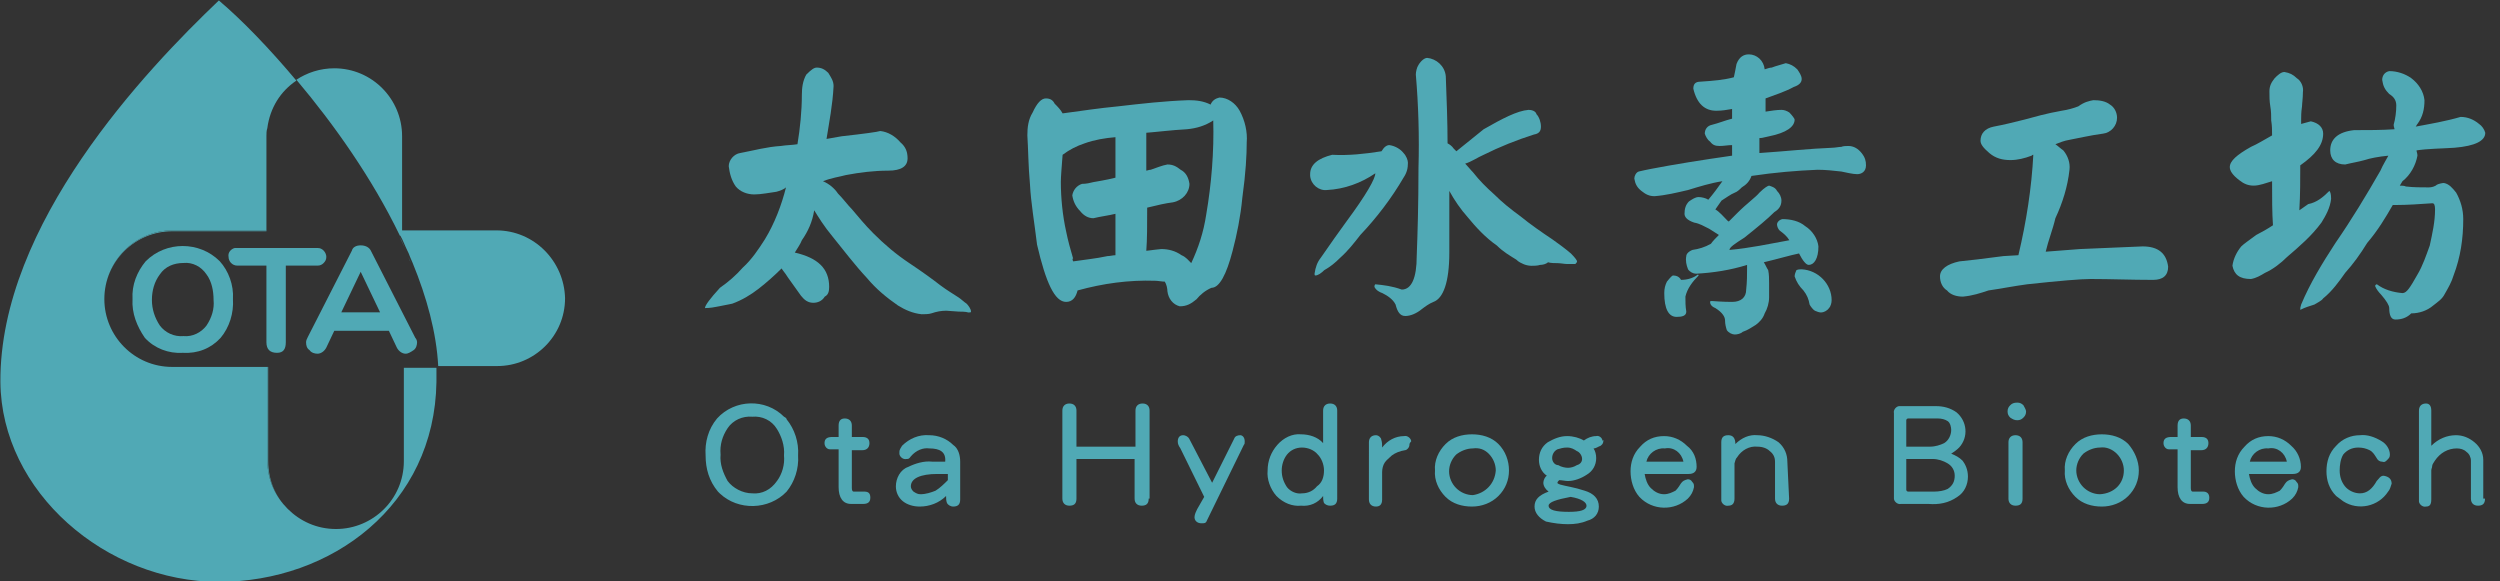
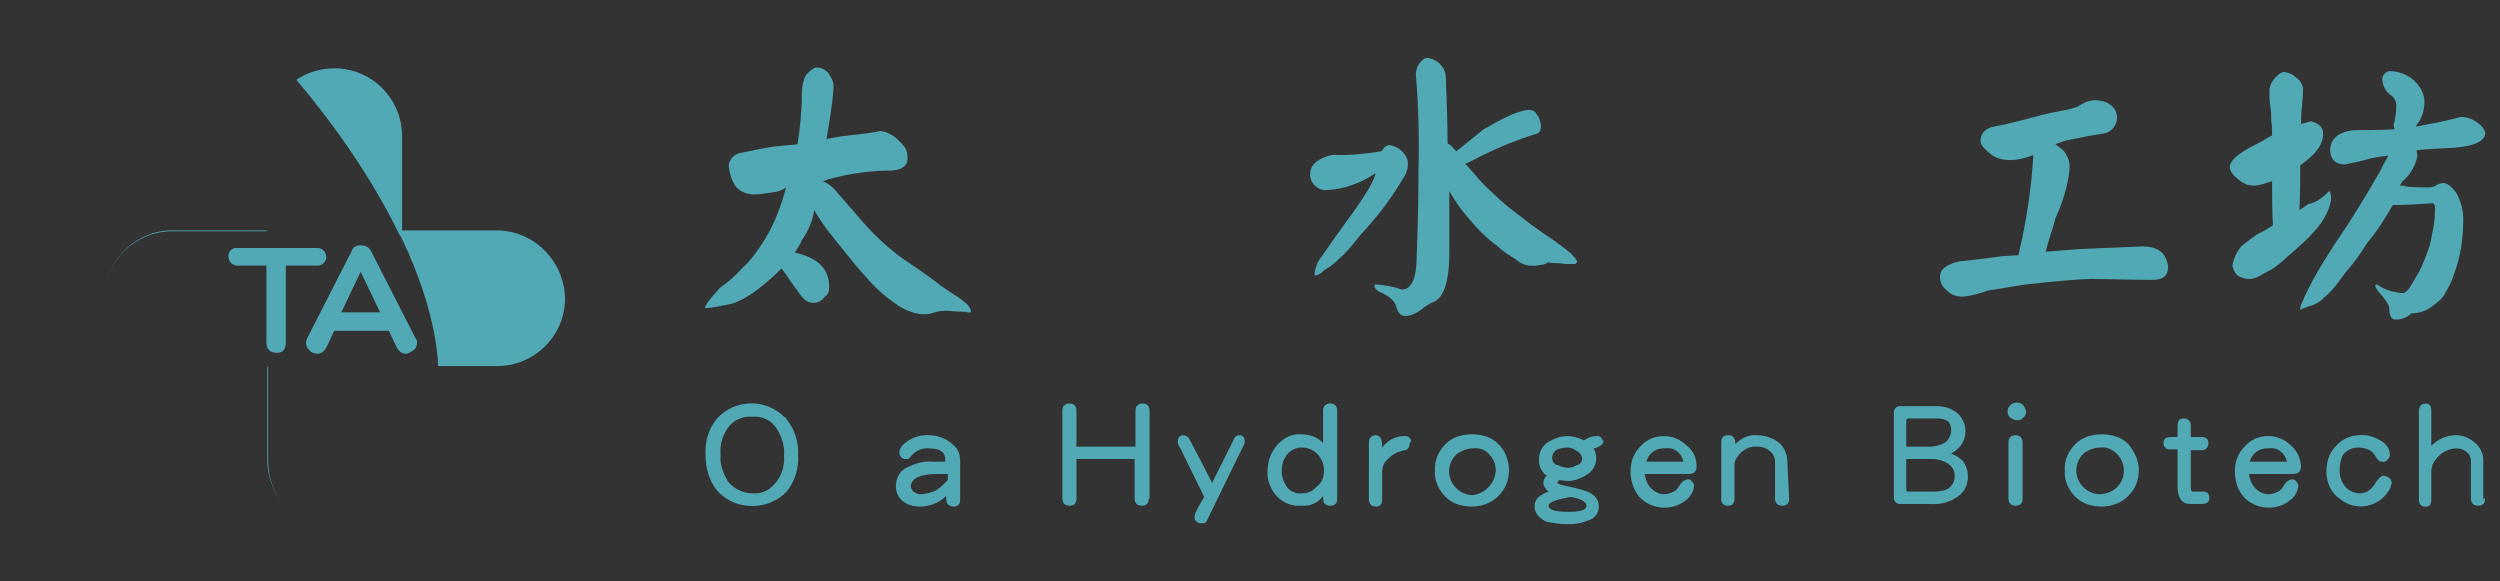
<svg xmlns="http://www.w3.org/2000/svg" version="1.1" id="圖層_1" x="0px" y="0px" viewBox="0 0 283.8 66" style="enable-background:new 0 0 283.8 66;" xml:space="preserve">
  <rect x="0" y="0" width="283.8" height="66" fill="#333333" stroke="none" />
  <style type="text/css">
	.st0{fill:#50A9B5;}
	.st1{fill:#FFFFFF;}
</style>
  <g id="组_7_1_" transform="translate(-198.155 -122.347)">
    <g id="组_1_2_" transform="translate(278.355 164.152)">
      <path id="路径_1_2_" class="st0" d="M10.4,9.9c0.1,1.5-0.4,3-1.3,4.1c-2,2.1-5.5,2.2-7.6,0.2c-0.1-0.1-0.1-0.1-0.2-0.2    c-1-1.2-1.4-2.6-1.4-4.1c-0.1-1.5,0.3-3,1.3-4.2c2-2.2,5.5-2.3,7.6-0.2C9,5.6,9.1,5.7,9.1,5.8C10,6.9,10.5,8.4,10.4,9.9z M8.8,9.9    c0.1-1.1-0.3-2.2-0.8-3C7.4,5.9,6.3,5.4,5.2,5.5C4.1,5.4,3,5.9,2.4,6.8c-0.6,0.9-0.9,1.9-0.8,3c-0.1,1.1,0.3,2.1,0.8,3    c0.6,0.8,1.7,1.4,2.8,1.4c1.1,0.1,2.1-0.4,2.8-1.4C8.6,12,8.9,10.9,8.8,9.9L8.8,9.9z" />
-       <path id="路径_2_2_" class="st0" d="M18.6,14.7c0,0.5-0.3,0.7-0.8,0.7h-0.7c-0.3,0-0.5,0-0.7,0c-0.9,0-1.4-0.7-1.4-1.9V9.2    c-0.6,0-1,0-1,0c-0.3,0-0.6-0.3-0.6-0.7c0-0.5,0.3-0.7,0.9-0.7h0.7V6.5c0-0.6,0.3-0.8,0.7-0.8c0.5,0,0.8,0.3,0.8,0.8v1.3h1.2    c0.6,0,0.8,0.3,0.8,0.7c0,0.5-0.3,0.8-0.8,0.8h-1.2v4.3c0,0.3,0.1,0.4,0.2,0.4h1.2C18.4,14,18.6,14.2,18.6,14.7z" />
      <path id="路径_3_2_" class="st0" d="M28.8,14.9c0,0.6-0.3,0.8-0.8,0.8c-0.3,0-0.6-0.2-0.7-0.4c-0.1-0.3-0.1-0.5-0.1-0.8    c-0.8,0.8-1.9,1.2-3,1.2c-0.7,0-1.4-0.2-1.9-0.6c-0.5-0.4-0.8-1-0.8-1.7c0-0.9,0.5-1.9,1.4-2.2c0.8-0.4,1.8-0.7,2.7-0.6h1.5    c0.1-1.1-0.6-1.5-1.8-1.5C24.6,9,23.8,9.3,23.2,10c-0.2,0.3-0.3,0.3-0.5,0.3c-0.4,0.1-0.8-0.3-0.8-0.6c0-0.1,0-0.2,0-0.2    c0-0.3,0.2-0.5,0.3-0.7c0.8-0.8,1.9-1.3,3.1-1.2C26.3,7.6,27.3,8,28,8.7c0.6,0.4,0.8,1.2,0.8,1.9V14.9z M27.4,12.7V12h-1.2    c-1.9,0-3,0.5-3,1.4c0,0.3,0.2,0.5,0.3,0.6c0.3,0.2,0.5,0.3,0.8,0.3c0.6,0,1.2-0.2,1.7-0.4C26.5,13.6,27,13.1,27.4,12.7L27.4,12.7    z" />
      <path id="路径_4_2_" class="st0" d="M50.2,14.8c0,0.6-0.3,0.8-0.8,0.8c-0.5,0-0.8-0.3-0.8-0.8v-4.5H42v4.5    c0,0.6-0.3,0.8-0.8,0.8c-0.5,0-0.8-0.3-0.8-0.8v-10c0-0.5,0.3-0.8,0.8-0.8S42,4.3,42,4.8v4.1h6.7V4.8C48.7,4.3,49,4,49.5,4    s0.8,0.3,0.8,0.8V14.8z" />
      <path id="路径_5_2_" class="st0" d="M61.1,8.3c0,0.2,0,0.3-0.1,0.4l-4.2,8.6c-0.1,0.3-0.3,0.3-0.6,0.3c-0.5,0-0.8-0.3-0.8-0.7    c0-0.3,0.2-0.7,0.3-0.9l0.8-1.4l-2.7-5.5c-0.2-0.3-0.3-0.5-0.3-0.8c0-0.4,0.2-0.7,0.6-0.7c0.3,0,0.6,0.2,0.7,0.4l2.6,5l2.5-5    c0.1-0.3,0.4-0.4,0.7-0.4C60.8,7.6,61.1,7.8,61.1,8.3z" />
      <path id="路径_6_2_" class="st0" d="M71.6,14.8c0,0.6-0.3,0.8-0.8,0.8c-0.3,0-0.5-0.1-0.7-0.3c-0.1-0.3-0.1-0.5-0.1-0.8    c-0.6,0.8-1.5,1.2-2.5,1.1c-1,0.1-2-0.3-2.8-1.1c-0.7-0.8-1.1-1.9-1-2.9c0-1.1,0.4-2.1,1.1-2.9s1.7-1.3,2.7-1.2    c0.9,0,1.9,0.3,2.5,1V4.8c0-0.5,0.3-0.8,0.8-0.8c0.5,0,0.8,0.3,0.8,0.8V14.8z M70.1,11.6c0-0.7-0.3-1.4-0.7-1.8    c-0.4-0.5-1.1-0.8-1.8-0.8s-1.3,0.3-1.7,0.8c-0.4,0.5-0.6,1.2-0.6,1.8c0,0.7,0.2,1.3,0.6,1.9c0.4,0.5,1.1,0.8,1.7,0.7    c0.7,0,1.3-0.3,1.7-0.8C69.9,13,70.1,12.3,70.1,11.6L70.1,11.6z" />
      <path id="路径_7_2_" class="st0" d="M79.8,8.7c0,0.3-0.3,0.6-0.5,0.6c-0.6,0.1-1.1,0.3-1.5,0.6c-0.3,0.3-0.6,0.5-0.8,0.8    s-0.3,0.7-0.3,1.1v3.1c0,0.6-0.3,0.8-0.7,0.8c-0.5,0-0.8-0.3-0.8-0.8V8.4c0-0.5,0.3-0.8,0.8-0.8c0.3,0,0.6,0.3,0.6,0.5    c0.1,0.3,0.1,0.6,0.1,0.9c0.6-0.8,1.5-1.3,2.5-1.3c0.4-0.1,0.8,0.3,0.8,0.6C79.8,8.5,79.8,8.6,79.8,8.7z" />
      <path id="路径_8_2_" class="st0" d="M91.1,11.6c0,1.1-0.4,2.1-1.2,2.9s-1.9,1.2-3,1.2s-2.2-0.3-3-1.1s-1.3-1.9-1.2-3    c-0.1-1.1,0.4-2.2,1.2-3c0.8-0.8,1.9-1.1,3-1.1c1.1,0,2.2,0.3,3,1.1C90.7,9.4,91.1,10.5,91.1,11.6z M89.6,11.6    c0-0.7-0.3-1.4-0.8-1.9S87.7,9,87,9.1c-0.7,0-1.4,0.3-1.9,0.7c-0.5,0.5-0.8,1.2-0.8,1.9c0,0.7,0.3,1.4,0.8,1.9s1.2,0.8,1.9,0.8    C88.4,14.2,89.5,13.1,89.6,11.6L89.6,11.6L89.6,11.6z" />
      <path id="路径_9_2_" class="st0" d="M101.8,8.3c0,0.3-0.2,0.4-0.3,0.5c-0.3,0.1-0.5,0.3-0.8,0.3c0.2,0.3,0.3,0.7,0.3,1.1    c0,0.8-0.4,1.5-1.1,1.9c-0.6,0.4-1.4,0.7-2.1,0.7c-0.3,0-0.7-0.1-1-0.1c-0.1,0.1-0.2,0.2-0.2,0.3c0,0.1,0.1,0.1,0.3,0.2    c0.7,0.2,1.6,0.3,2.8,0.7c1,0.3,1.6,0.9,1.6,1.8c0,0.8-0.5,1.4-1.3,1.6c-0.7,0.3-1.4,0.4-2.2,0.4c-0.8,0-1.6-0.1-2.5-0.3    C94.5,17,94,16.4,94,15.7c0-0.8,0.5-1.3,1.6-1.7c-0.3-0.2-0.6-0.6-0.6-1c0-0.3,0.2-0.7,0.4-0.8c-0.6-0.4-0.9-1.1-0.9-1.8    c0-0.8,0.3-1.5,1-2c0.7-0.4,1.4-0.7,2.2-0.7c0.7,0,1.4,0.2,1.9,0.5c0.4-0.3,0.9-0.5,1.4-0.5c0.3-0.1,0.7,0.2,0.7,0.5    C101.9,8.2,101.9,8.2,101.8,8.3z M99.9,15.6c0-0.4-0.6-0.8-1.8-1c-1.6,0.3-2.5,0.6-2.5,1c0,0.5,0.8,0.7,2.3,0.7    C99.2,16.3,99.9,16.1,99.9,15.6L99.9,15.6z M99.4,10.3c0-0.4-0.3-0.8-0.6-0.9C98.5,9.2,98.2,9,97.7,9S97,9.1,96.6,9.2    C96.2,9.4,96,9.8,96,10.2c0,0.4,0.3,0.8,0.7,0.8c0.3,0.2,0.8,0.3,1.1,0.3s0.7-0.1,1-0.3C99.2,10.9,99.4,10.6,99.4,10.3L99.4,10.3z    " />
      <path id="路径_10_2_" class="st0" d="M112.4,11.2c0,0.5-0.3,0.8-0.9,0.8h-5c0.1,0.6,0.3,1.2,0.7,1.6c0.4,0.4,0.9,0.7,1.5,0.7    c0.5,0,0.9-0.2,1.3-0.4c0.1-0.1,0.3-0.3,0.6-0.8c0.2-0.3,0.4-0.4,0.8-0.5c0.2,0,0.4,0.1,0.5,0.3c0.2,0.2,0.2,0.3,0.2,0.6    c-0.1,0.5-0.3,0.9-0.7,1.3c-1.5,1.4-4,1.4-5.5-0.2c-0.7-0.8-1-1.9-1-2.9s0.3-2,1.1-2.8c0.7-0.8,1.6-1.2,2.7-1.2    c1,0,1.9,0.4,2.6,1.1C112.1,9.4,112.4,10.3,112.4,11.2z M110.9,10.6c-0.2-1-1.1-1.7-2.1-1.5c-1-0.1-1.9,0.6-2.1,1.5H110.9z" />
      <path id="路径_11_2_" class="st0" d="M122.9,14.8c0,0.6-0.3,0.8-0.8,0.8s-0.8-0.3-0.8-0.8v-4.2c0-0.5-0.2-0.9-0.6-1.2    c-0.3-0.3-0.8-0.5-1.4-0.5c-0.9-0.1-1.8,0.4-2.3,1.2c-0.2,0.2-0.2,0.4-0.3,0.7v4c0,0.6-0.3,0.8-0.7,0.8c-0.4,0.1-0.8-0.3-0.8-0.6    c0-0.1,0-0.2,0-0.2V8.4c0-0.6,0.3-0.8,0.8-0.8c0.5,0,0.8,0.3,0.8,1c0.7-0.7,1.6-1.1,2.5-1c0.8,0,1.7,0.3,2.4,0.8    c0.7,0.6,1,1.4,1,2.2L122.9,14.8z" />
      <path id="路径_12_2_" class="st0" d="M143.2,12.3c0,0.9-0.4,1.8-1.2,2.3c-1,0.7-2.1,0.9-3.3,0.8h-3.1c-0.4,0.1-0.8-0.3-0.8-0.6    c0-0.1,0-0.2,0-0.3V5.1c-0.1-0.4,0.3-0.8,0.6-0.8c0.1,0,0.2,0,0.3,0h3.9c0.8,0,1.6,0.2,2.3,0.7c1.2,1,1.4,2.8,0.3,4    c-0.3,0.3-0.6,0.5-0.9,0.7c0.5,0.2,0.9,0.4,1.3,0.8C142.9,10.9,143.2,11.5,143.2,12.3z M141.3,7c0-0.3-0.1-0.8-0.4-1    c-0.3-0.2-0.7-0.3-1.1-0.3h-3.4c-0.1,0-0.2,0.1-0.2,0.2v3h2.7c0.6,0,1.2-0.2,1.6-0.4C141,8.2,141.3,7.6,141.3,7z M141.7,12.2    c0-0.6-0.3-1.1-0.8-1.4c-0.5-0.3-1.1-0.5-1.7-0.5h-3v3.5c0,0.1,0.1,0.2,0.2,0.2h3c0.5,0,1.1-0.1,1.5-0.3    C141.5,13.3,141.7,12.8,141.7,12.2L141.7,12.2z" />
      <path id="路径_13_2_" class="st0" d="M149.8,4.9c0,0.3-0.1,0.5-0.3,0.7c-0.2,0.2-0.4,0.3-0.7,0.3c-0.3,0-0.5-0.1-0.8-0.3    c-0.2-0.2-0.3-0.4-0.3-0.7c0-0.3,0.1-0.5,0.3-0.7c0.2-0.2,0.4-0.3,0.8-0.3c0.3,0,0.5,0.1,0.7,0.3C149.6,4.4,149.8,4.7,149.8,4.9z     M149.4,14.8c0,0.6-0.3,0.8-0.8,0.8s-0.8-0.3-0.8-0.8V8.4c0-0.5,0.3-0.8,0.8-0.8c0.5,0,0.8,0.3,0.8,0.8V14.8z" />
      <path id="路径_14_2_" class="st0" d="M162.6,11.6c0,1.1-0.4,2.1-1.2,2.9s-1.9,1.2-3,1.2c-1.1,0-2.2-0.3-3-1.1    c-0.8-0.8-1.3-1.9-1.2-3c-0.1-1.1,0.4-2.2,1.2-3c0.8-0.8,1.9-1.1,3-1.1c1.1,0,2.2,0.3,3,1.1C162.1,9.4,162.6,10.5,162.6,11.6z     M160.9,11.6c0-0.7-0.3-1.4-0.8-1.9c-0.5-0.5-1.2-0.8-1.9-0.7c-0.7,0-1.4,0.3-1.9,0.7c-0.5,0.5-0.8,1.2-0.8,1.9    c0,0.7,0.3,1.4,0.8,1.9c0.5,0.5,1.2,0.8,1.9,0.8C159.8,14.2,160.9,13.1,160.9,11.6L160.9,11.6L160.9,11.6z" />
      <path id="路径_15_2_" class="st0" d="M170.6,14.7c0,0.5-0.3,0.7-0.8,0.7h-0.7c-0.3,0-0.5,0-0.7,0c-0.9,0-1.4-0.7-1.4-1.9V9.2    c-0.6,0-1,0-1,0c-0.3,0-0.6-0.3-0.6-0.7c0-0.5,0.3-0.7,0.9-0.7h0.7V6.5c0-0.6,0.3-0.8,0.7-0.8c0.5,0,0.8,0.3,0.8,0.8v1.3h1.2    c0.6,0,0.8,0.3,0.8,0.7c0,0.5-0.3,0.8-0.8,0.8h-1.2v4.3c0,0.3,0.1,0.4,0.2,0.4h1.2C170.3,14,170.6,14.2,170.6,14.7z" />
      <path id="路径_16_2_" class="st0" d="M181,11.2c0,0.5-0.3,0.8-0.9,0.8h-5c0.1,0.6,0.3,1.2,0.7,1.6c0.4,0.4,0.9,0.7,1.5,0.7    c0.5,0,0.9-0.2,1.3-0.4c0.1-0.1,0.3-0.3,0.6-0.8c0.2-0.3,0.4-0.4,0.8-0.5c0.2,0,0.4,0.1,0.5,0.3c0.2,0.2,0.2,0.3,0.2,0.6    c-0.1,0.5-0.3,0.9-0.7,1.3c-1.5,1.4-4,1.4-5.5-0.2c-0.7-0.8-1-1.9-1-2.9s0.3-2,1.1-2.8c0.7-0.8,1.6-1.2,2.7-1.2    c1,0,1.9,0.4,2.6,1.1C180.6,9.4,181,10.3,181,11.2z M179.4,10.6c-0.2-1-1.1-1.7-2.1-1.5c-1-0.1-1.9,0.6-2.1,1.5H179.4z" />
      <path id="路径_17_2_" class="st0" d="M191.3,13.1c-0.1,0.3-0.2,0.7-0.4,0.9c-1.1,1.7-3.4,2.2-5.1,1.1c-0.3-0.2-0.5-0.4-0.8-0.6    c-0.8-0.8-1.1-1.8-1.1-2.8c0-1.1,0.3-2.1,1.1-2.9c0.7-0.8,1.7-1.2,2.7-1.2c0.8-0.1,1.7,0.2,2.5,0.7c0.5,0.3,0.9,0.9,0.9,1.5    c0,0.3-0.1,0.4-0.3,0.6c-0.2,0.2-0.3,0.3-0.6,0.2c-0.3,0-0.5-0.2-0.6-0.4c-0.2-0.3-0.4-0.7-0.8-0.9c-0.4-0.2-0.8-0.3-1.3-0.3    c-0.7,0-1.3,0.3-1.7,0.8c-0.3,0.5-0.4,1.2-0.4,1.8c0,0.7,0.2,1.3,0.6,1.8s1.1,0.8,1.7,0.8c0.8,0,1.4-0.5,1.9-1.4    c0.3-0.3,0.4-0.6,0.8-0.6C191,12.3,191.3,12.6,191.3,13.1z" />
      <path id="路径_18_2_" class="st0" d="M201.9,14.8c0,0.6-0.3,0.8-0.8,0.8s-0.8-0.3-0.8-0.8v-4.3c0-0.4-0.2-0.8-0.5-1    c-0.3-0.3-0.7-0.4-1.1-0.4c-1,0-1.9,0.5-2.5,1.4c-0.1,0.2-0.3,0.4-0.3,0.6c0,0.2-0.1,0.3-0.1,0.5v3.3c0,0.6-0.2,0.8-0.6,0.8    c-0.4,0.1-0.8-0.3-0.8-0.6c0-0.1,0-0.2,0-0.3V4.8c0-0.5,0.3-0.8,0.8-0.8c0.4,0,0.6,0.3,0.6,0.8v4c0.8-0.8,1.8-1.2,2.8-1.2    c0.8,0,1.5,0.3,2.1,0.8c0.6,0.5,1,1.2,1,2V14.8z" />
    </g>
    <g id="组_2_1_" transform="translate(278.282 130.019)">
      <path id="路径_23_2_" class="st0" d="M12.3,16.2c-0.2,1.3-0.7,2.4-1.4,3.4c-0.2,0.5-0.5,0.9-0.8,1.4c2.6,0.6,3.9,1.8,3.9,3.9    c0,0.5-0.1,0.9-0.5,1.1c-0.3,0.5-0.8,0.7-1.3,0.7c-0.6,0-1-0.3-1.4-0.8c-0.5-0.7-1-1.4-1.5-2.1c-0.3-0.5-0.6-0.8-0.7-1    c-0.8,0.8-1.7,1.6-2.6,2.3s-1.9,1.3-3,1.7c-0.5,0.1-1,0.2-1.5,0.3c-0.5,0.1-1,0.2-1.6,0.2c0-0.3,0.6-1.1,1.7-2.3    c1-0.7,1.8-1.4,2.6-2.3c1-0.9,1.8-2.1,2.5-3.2c1.1-1.8,1.9-3.9,2.4-5.9C8.9,13.8,8.4,14,8,14.1c-0.8,0.1-1.7,0.3-2.5,0.3    c-0.8,0-1.6-0.3-2.1-0.9c-0.5-0.7-0.7-1.5-0.8-2.3c0-0.7,0.6-1.4,1.3-1.5C5.5,9.4,6.9,9,8.5,8.9c0.6-0.1,1.3-0.1,1.9-0.2    c0.3-1.8,0.5-3.8,0.5-5.6c0-0.8,0.1-1.6,0.5-2.3C12,0.2,12.3,0,12.6,0c0.5,0,0.9,0.2,1.3,0.6c0.3,0.5,0.6,0.9,0.6,1.5    c-0.1,2.1-0.5,4.1-0.8,6c0.6-0.1,1.1-0.2,1.7-0.3c2.7-0.3,4.1-0.5,4.4-0.6c0.9,0.1,1.7,0.6,2.3,1.3c0.6,0.5,0.8,1.1,0.8,1.8    c0,0.9-0.7,1.4-2.2,1.4c-1.6,0-3.2,0.2-4.8,0.5c-0.7,0.2-1.6,0.3-2.6,0.7c0.7,0.3,1.3,0.8,1.7,1.4c0.6,0.6,1.1,1.3,1.6,1.8    c0.6,0.7,1.4,1.7,2.4,2.7c1.3,1.3,2.6,2.4,4.1,3.4c1.5,1,2.6,1.8,3.5,2.5c0.8,0.6,1.5,1,2.1,1.4c0.3,0.2,0.6,0.5,0.9,0.7    c0.2,0.2,0.5,0.6,0.5,0.9c0,0.1-0.1,0.1-0.3,0.1c-0.3-0.1-0.8-0.1-1.1-0.1l-1.4-0.1c-0.6,0-1.1,0.1-1.7,0.3    c-0.3,0.1-0.8,0.1-1.1,0.1c-1-0.1-1.9-0.5-2.7-1c-1.3-0.9-2.5-1.9-3.5-3.1c-1.4-1.5-2.6-3.1-3.9-4.7C13.4,18,12.8,17,12.3,16.2z" />
-       <path id="路径_24_1_" class="st0" d="M38.6,3.5c0.5,0,0.8,0.2,1,0.6c0.3,0.3,0.7,0.7,0.9,1.1c2.2-0.3,4.2-0.6,6.3-0.8    c2.6-0.3,5.2-0.6,8-0.7c0.9,0,1.7,0.1,2.5,0.5c0.2-0.5,0.6-0.7,1-0.8c0.9,0,1.8,0.6,2.3,1.5c0.6,1.1,0.9,2.4,0.8,3.6    c0,1.4-0.1,3.4-0.5,6.3c-0.2,2.1-0.6,4.1-1.1,6c-0.7,2.7-1.5,4.2-2.4,4.2c-0.7,0.3-1.3,0.8-1.7,1.3c-0.6,0.5-1.1,0.8-1.9,0.8    c-0.8-0.2-1.3-0.9-1.4-1.7c0-0.3-0.1-0.8-0.3-1.1c-0.3,0-0.8-0.1-1.1-0.1c-3-0.1-5.9,0.3-8.8,1.1c-0.2,0.8-0.6,1.3-1.3,1.3    c-1.3,0-2.3-2.2-3.3-6.5c-0.3-2.5-0.7-4.8-0.8-6.8c-0.2-2.2-0.2-4.1-0.3-5.6c0-0.9,0.1-1.8,0.6-2.6C37.6,4,38.1,3.5,38.6,3.5z     M41.7,22c1.3-0.2,2.5-0.3,3.9-0.6c0.3,0,0.6-0.1,0.9-0.1c0-1.6,0-3.2,0-4.7c-0.8,0.2-1.7,0.3-2.5,0.5c-0.6,0-1.1-0.3-1.5-0.8    c-0.5-0.5-0.8-1.1-0.9-1.8c0.1-0.6,0.5-1.1,1.1-1.3c0.5,0,0.9-0.1,1.3-0.2c0.5-0.1,1.3-0.2,2.5-0.5V7.9C45.3,8,44.1,8.2,43,8.6    c-0.9,0.3-1.7,0.7-2.5,1.3c-0.1,1.4-0.2,2.4-0.2,3.1c0,1.8,0.2,3.8,0.6,5.6c0.2,1,0.5,2.1,0.8,3.1C41.6,21.6,41.6,21.8,41.7,22    L41.7,22z M50,7.4v4.3c0.1,0,0.3-0.1,0.5-0.1c0.6-0.2,1.3-0.5,1.9-0.6c0.6,0,1,0.2,1.5,0.6c0.6,0.3,0.9,0.9,1,1.6    c0,1-0.8,1.9-1.9,2.1c-0.8,0.1-1.7,0.3-2.9,0.6c0,2.1,0,3.6-0.1,4.9c0.9-0.1,1.5-0.2,1.7-0.2c0.8,0,1.6,0.2,2.3,0.7    c0.5,0.2,0.8,0.6,1.1,0.9c0.8-1.7,1.4-3.5,1.7-5.5c0.6-3.5,0.9-7.2,0.8-10.7c-0.9,0.6-1.9,0.9-3,1C52.8,7.1,51.3,7.3,50,7.4z" />
      <path id="路径_25_1_" class="st0" d="M76.7,9.5c0.3-0.5,0.6-0.7,0.9-0.7c0.7,0.1,1.3,0.5,1.6,0.9c0.3,0.3,0.5,0.8,0.5,1.1    c0,0.6-0.1,1.1-0.5,1.7c-1.4,2.4-3.1,4.6-4.9,6.5c-0.7,0.9-1.4,1.8-2.3,2.6c-0.6,0.6-1.1,1-1.8,1.4c-0.3,0.3-0.7,0.6-1,0.6    c-0.1,0-0.1-0.1-0.1-0.2c0.1-0.7,0.3-1.3,0.7-1.8c1.1-1.6,2.1-3,2.9-4.1c2.3-3.1,3.3-4.9,3.3-5.5c-1.6,1.1-3.5,1.8-5.5,1.9    c-0.9,0.1-1.8-0.6-1.9-1.6c0-0.1,0-0.1,0-0.2c0-1.1,0.9-1.8,2.5-2.2C73,10,74.8,9.8,76.7,9.5z M93.4,4.8c0.3,0,0.8,0.1,0.9,0.5    c0.3,0.3,0.5,0.9,0.5,1.4s-0.2,0.8-0.8,0.9c-1.9,0.6-3.9,1.4-5.7,2.3c-0.7,0.3-1.4,0.8-2.1,1c0.3,0.3,0.6,0.7,0.9,1    c0.7,0.9,1.5,1.7,2.4,2.5c0.9,0.9,1.9,1.7,3,2.5c1.1,0.9,2.4,1.8,3.6,2.6c0.7,0.5,1.4,1,2.1,1.6c0.5,0.5,0.7,0.8,0.7,0.9    c0,0.1-0.1,0.2-0.2,0.3l0,0c-0.3,0-0.6,0-0.9,0c-0.3,0-0.8-0.1-1.1-0.1c-0.3,0-0.8,0-1.1-0.1c-0.2,0.2-0.6,0.3-0.9,0.3    c-0.3,0.1-0.7,0.1-1,0.1c-0.3,0-0.7-0.1-0.9-0.2c-0.2-0.1-0.5-0.2-0.8-0.5c-0.8-0.5-1.5-0.9-2.2-1.6c-1.3-0.9-2.4-2.1-3.3-3.2    c-0.8-0.9-1.5-1.9-2.1-3c0,0,0,0,0-0.1v7.1c0,3.4-0.7,5.2-1.8,5.6c-0.5,0.2-0.9,0.5-1.3,0.8c-0.6,0.5-1.3,0.8-1.9,0.8    c-0.6,0-0.9-0.5-1.1-1.3c-0.3-0.6-0.9-1-1.5-1.3c-0.3-0.1-0.7-0.3-0.9-0.7c0-0.1,0-0.2,0.1-0.3c1,0.1,1.9,0.2,3,0.6    c1.1,0,1.7-1.3,1.7-3.8c0.1-2.6,0.2-5.9,0.2-10c0.1-3.5,0-7.1-0.3-10.6c0-0.3,0.1-0.8,0.3-1.1c0.3-0.5,0.7-0.8,1-0.8    C82.9-1,83.9-0.2,84,1c0.1,2.7,0.2,5.2,0.2,7.6c0.2,0.1,0.5,0.3,0.7,0.6c0.1,0.1,0.2,0.2,0.3,0.3l3.1-2.5    C90.4,5.8,92.1,4.9,93.4,4.8L93.4,4.8z" />
-       <path id="路径_26_1_" class="st0" d="M127.9,9.1c0.3,0,0.7-0.1,1-0.1c0.2-0.1,0.6-0.1,0.8-0.1c0.6,0,1.1,0.3,1.5,0.8    s0.5,0.9,0.5,1.4c0,0.7-0.5,1-1,1s-1.3-0.2-1.8-0.3c-0.9-0.1-1.8-0.2-2.7-0.2c-2.4,0.1-4.8,0.3-7.5,0.7c-0.2,0.6-0.6,1-1.1,1.3    c-0.2,0.2-0.5,0.5-0.8,0.6c-0.5,0.2-1,0.6-1.5,0.9c-0.2,0.3-0.5,0.7-0.7,1c0.5,0.3,0.9,0.8,1.4,1.3c0,0,0.1,0,0.1,0.1    c0.3-0.3,0.7-0.7,1-1c1.1-1.1,2.1-1.8,2.5-2.3c0.6-0.6,1-0.8,1.1-0.8c0.3,0.1,0.7,0.2,0.9,0.6c0.3,0.3,0.5,0.7,0.5,1.1    c0,0.6-0.3,1-0.8,1.3c-0.8,0.8-1.9,1.7-3.4,2.9c-1.1,0.7-1.7,1.1-1.7,1.4c2.3-0.2,4.6-0.7,6.8-1.1c-0.3-0.5-0.7-0.8-1.1-1.1    c-0.2-0.2-0.3-0.5-0.3-0.7s0.2-0.5,0.6-0.6c0.9,0,1.9,0.2,2.6,0.8c0.8,0.5,1.4,1.4,1.5,2.3c0,1.4-0.5,2.1-1.1,2.1    c-0.3,0-0.7-0.5-1.1-1.3c-1,0.2-2.3,0.6-4,1c0.2,0.3,0.3,0.6,0.5,0.9c0.1,0.5,0.1,1,0.1,1.5v1.6c0,0.6-0.2,1.3-0.5,1.8    c-0.2,0.6-0.6,1-1,1.3c-0.5,0.3-0.9,0.6-1.5,0.8c-0.2,0.2-0.6,0.3-0.9,0.3c-0.3,0-0.7-0.2-0.9-0.5c-0.1-0.3-0.2-0.7-0.2-1.1    s-0.3-0.9-1.1-1.4c-0.5-0.2-0.6-0.5-0.6-0.7c0-0.1,0.1-0.1,0.2-0.1c1.3,0.1,2.1,0.1,2.3,0.1c1,0,1.6-0.5,1.6-1.4    c0.1-0.9,0.1-1.7,0.1-2.5v-0.3c-1.9,0.6-3.9,0.9-5.8,1c-0.3,0-0.7-0.2-0.9-0.5c-0.2-0.5-0.3-1-0.2-1.5c0-0.2,0.2-0.5,0.7-0.7    c0.7-0.1,1.4-0.3,2.1-0.7c0.2-0.3,0.6-0.7,0.9-1c-0.3-0.2-0.8-0.5-1.1-0.7c-0.6-0.3-1.1-0.6-1.7-0.7c-0.9-0.3-1.1-0.7-1.1-1    c0-0.5,0.1-1,0.5-1.4c0.3-0.2,0.7-0.5,1.1-0.5c0.3,0,0.8,0.1,1.1,0.3c0.6-0.7,1.1-1.4,1.6-2.1c-1.3,0.2-2.6,0.6-3.9,1    c-1.3,0.3-2.5,0.6-3.8,0.7c-0.6,0-1-0.2-1.5-0.6s-0.7-0.8-0.8-1.4c0-0.3,0.2-0.7,0.5-0.8c0.5-0.1,0.8-0.2,1.4-0.3    c2.6-0.5,5.7-1,9.2-1.5V8.8c-0.5,0-0.9,0.1-1.4,0.1c-0.5,0-0.8-0.1-1.1-0.5c-0.3-0.2-0.5-0.6-0.6-0.9c0-0.5,0.3-0.9,0.8-1    c0.8-0.2,1.5-0.5,2.3-0.7V4.7c-0.6,0.1-1.1,0.2-1.8,0.2c-1.3,0-2.2-0.8-2.6-2.5c0-0.5,0.2-0.8,0.8-0.8c1.5-0.1,2.7-0.2,3.8-0.5    c0.1-0.5,0.2-0.9,0.3-1.5c0.3-0.8,0.8-1.1,1.4-1.1c0.9,0,1.7,0.7,1.8,1.7c0.3-0.1,0.6-0.2,0.8-0.2c0.5-0.2,1-0.3,1.6-0.5    c0.5,0.1,0.9,0.3,1.3,0.7c0.2,0.3,0.5,0.7,0.5,1.1s-0.3,0.7-0.9,0.9c-0.9,0.5-2.1,0.9-3.2,1.3v0.6c0,0.3,0,0.6,0,0.9    c0.6-0.1,1.3-0.2,1.8-0.2c0.3,0,0.6,0.1,0.9,0.3c0.3,0.3,0.6,0.7,0.6,0.8c0,0.8-0.9,1.5-2.9,1.9C119.9,8,119.8,8,119.6,8v1.7    C122.6,9.5,125.3,9.2,127.9,9.1z M109.8,23.6c0.3,0,0.7,0.1,0.9,0.5c0.7,0,1.4-0.2,1.9-0.6c0.1,0,0.1,0.1,0.1,0.1    c-0.7,0.7-1.3,1.5-1.5,2.4c0,0.6,0,1.1,0.1,1.7c0,0.5-0.5,0.6-1.1,0.6c-0.9,0-1.4-0.9-1.4-2.7c0-0.5,0.1-0.9,0.3-1.3    C109.5,23.8,109.7,23.6,109.8,23.6L109.8,23.6z M124.4,22.9c1.9,0.1,3.4,1.7,3.4,3.5c0,0.3-0.1,0.7-0.3,0.9    c-0.2,0.3-0.6,0.5-0.9,0.5c-0.2,0-0.5-0.1-0.7-0.2s-0.5-0.5-0.6-0.7c-0.1-0.6-0.3-1.1-0.7-1.6c-0.5-0.5-0.8-1-1-1.6    c0-0.2,0.1-0.5,0.2-0.7C124,22.9,124.2,22.9,124.4,22.9L124.4,22.9z" />
      <path id="路径_27_1_" class="st0" d="M157.5,3.7c0.7,0,1.4,0.1,1.9,0.5c0.5,0.3,0.8,0.9,0.8,1.5c0,0.9-0.7,1.7-1.6,1.8    c-1.5,0.2-2.7,0.5-3.8,0.7c-0.6,0.1-1.1,0.3-1.6,0.5c0.3,0.2,0.6,0.5,0.9,0.7c0.5,0.6,0.8,1.4,0.7,2.2c-0.2,1.9-0.8,3.8-1.6,5.5    c-0.3,1.3-0.8,2.5-1.1,3.8c1.3-0.1,2.5-0.2,3.9-0.3c2.4-0.1,4.8-0.2,7.1-0.3c1.8,0,2.7,0.8,2.9,2.3c0,1-0.6,1.5-1.7,1.5    c-2.5,0-4.8-0.1-7.1-0.1c-1.1,0-3.5,0.2-7.2,0.6c-1.5,0.2-3,0.5-4.4,0.7c-0.9,0.3-1.8,0.6-2.9,0.7c-0.7,0-1.4-0.2-1.8-0.7    c-0.5-0.3-0.8-0.9-0.8-1.6c0-0.8,0.8-1.4,2.2-1.7c1.1-0.1,2.7-0.3,5-0.6l1.7-0.1c0.9-3.8,1.5-7.6,1.7-11.5v0.1    c-0.1,0-0.1,0-0.2,0.1c-0.8,0.3-1.6,0.5-2.4,0.5c-0.9,0-1.7-0.2-2.4-0.8s-1-1-1-1.4c0-0.8,0.5-1.4,1.5-1.6    c1.1-0.2,2.3-0.5,3.5-0.8c1.1-0.3,2.5-0.7,4.2-1c0.7-0.1,1.4-0.3,1.9-0.5C156.5,3.9,157,3.8,157.5,3.7z" />
      <path id="路径_28_1_" class="st0" d="M184.3,14c0.1,0.1,0.2,0.3,0.2,0.9c-0.1,1-0.6,1.9-1.1,2.7c-1.1,1.5-2.5,2.7-3.9,3.9    c-0.7,0.7-1.6,1.4-2.5,1.8c-0.5,0.3-1,0.6-1.6,0.7c-1.3,0-1.9-0.5-2.1-1.5c0.1-0.8,0.5-1.6,1-2.2c0.3-0.3,0.9-0.7,1.7-1.3    c0.6-0.3,1.3-0.7,1.9-1.1c-0.1-1.4-0.1-3.1-0.1-5c-0.7,0.2-1.4,0.5-2.1,0.5c-0.6,0-1.1-0.2-1.6-0.6c-0.8-0.6-1.1-1.1-1.1-1.5    c0-0.7,0.8-1.4,2.4-2.3c0.7-0.3,1.5-0.8,2.4-1.3c0-0.6,0-1.1-0.1-1.7c0-0.6,0-1-0.1-1.6s-0.1-1.1-0.1-1.7s0.2-1,0.6-1.5    c0.3-0.3,0.7-0.7,1.1-0.7c0.6,0.1,1,0.3,1.4,0.7c0.5,0.3,0.8,1,0.7,1.6c0,0.7-0.1,1.3-0.1,1.6c-0.1,0.7-0.1,1.1-0.1,1.5    c0,0.1,0,0.3,0,0.5c0.3-0.1,0.8-0.2,1.1-0.3c0.9,0.2,1.4,0.7,1.4,1.4c0,1.3-0.9,2.4-2.6,3.6c0,1.6,0,3.3-0.1,5v0.1    c0.3-0.2,0.7-0.5,1-0.7C182.9,15.3,183.6,14.7,184.3,14z M199.2,5.6c0.8,0,1.5,0.3,2.1,0.8c0.3,0.2,0.6,0.6,0.7,1    c0,0.9-1.1,1.5-3.5,1.7c-1.5,0.1-3,0.1-4.3,0.3c0,0.2,0.1,0.3,0.1,0.6c-0.2,1.1-0.8,2.2-1.7,2.9c-0.1,0.2-0.2,0.3-0.3,0.5    c0.2,0,0.5,0,0.7,0.1c0.9,0.1,1.7,0.1,2.6,0.1c0.3,0,0.7-0.1,0.9-0.3c0.2-0.1,0.6-0.2,0.8-0.2c0.6,0.1,1,0.6,1.4,1.1    c0.5,0.9,0.8,1.9,0.8,3c0,2.2-0.3,4.3-1.1,6.4c-0.2,0.7-0.6,1.4-1,2.1c-0.3,0.6-0.8,0.9-1.3,1.3c-0.7,0.6-1.6,0.9-2.5,0.9    c-0.5,0.5-1.1,0.7-1.8,0.7c-0.5,0-0.7-0.5-0.7-1.3c0-0.3-0.3-0.8-0.9-1.5c-0.3-0.3-0.6-0.7-0.7-1c0-0.1,0.1-0.2,0.2-0.2    c0.8,0.6,1.8,0.9,2.9,1c0.5,0,0.9-0.7,1.7-2.1c0.6-1,1-2.2,1.4-3.3c0.3-1.4,0.6-2.7,0.6-4.1c0-0.5-0.1-0.7-0.3-0.7    c-1.4,0.1-2.9,0.2-4.2,0.2c-0.1,0-0.2,0-0.3,0c-0.8,1.4-1.7,2.9-2.9,4.3c-0.8,1.3-1.6,2.4-2.5,3.4c-0.7,1-1.5,2.1-2.5,2.9    c-0.2,0.3-0.7,0.5-1,0.7c-0.6,0.2-1,0.3-1.6,0.6c0-0.2,0-0.3,0.1-0.6c1-2.4,2.4-4.7,3.9-7c1.8-2.6,3.5-5.4,5.1-8.2    c0.3-0.7,0.7-1.3,0.9-1.7c-1.1,0.1-2.1,0.3-2.7,0.5c-0.7,0.2-1.4,0.3-2.2,0.5c-1.1,0-1.7-0.6-1.7-1.6c0-1.3,0.9-2.1,2.7-2.3    c1.6,0,3.1,0,4.6-0.1c0-0.1-0.1-0.3-0.1-0.5c0.2-0.7,0.3-1.5,0.3-2.2c0-0.6-0.3-1-0.8-1.3c-0.5-0.5-0.7-0.9-0.8-1.6    c0-0.5,0.3-0.9,0.8-1c0.9,0,1.8,0.3,2.5,0.8c0.8,0.6,1.4,1.5,1.5,2.5c0,1-0.2,1.9-0.8,2.7c-0.1,0.1-0.1,0.2-0.2,0.3    C195.7,6.4,197.5,6.1,199.2,5.6z" />
    </g>
    <g>
      <path class="st0" d="M254.5,148.5h-10.7v-10.7c0-4.2-3.4-7.7-7.7-7.7c-1.6,0-3.1,0.5-4.3,1.3c4.3,5.1,8.6,11.2,11.7,17.6    c0,0,0,0.1,0.1,0.1c0.3,0.5,0.5,1.1,0.8,1.7c0.1,0.2,0.2,0.4,0.3,0.7c0.1,0.2,0.2,0.5,0.3,0.7c1.6,3.9,2.7,7.9,2.9,11.7h6.7    c4.2,0,7.7-3.4,7.7-7.7C262.2,152,258.8,148.5,254.5,148.5z" />
-       <path class="st0" d="M244,174.7c0,4.3-3.5,7.7-7.7,7.7c-2.2,0-4.1-0.9-5.5-2.3c-1.4-1.4-2.3-3.3-2.3-5.5V164h-10.8    c-4.3,0-7.7-3.5-7.7-7.7c0-4.3,3.5-7.8,7.7-7.8h10.7v-10.7c0-0.3,0-0.6,0.1-0.9c0,0,0,0,0,0c0.3-2.3,1.5-4.2,3.3-5.4    c-3.1-3.7-6.2-6.9-8.8-9.1c-8.3,7.9-24.9,25.4-24.8,43.3c0.1,12.5,12,22.7,24.8,22.7s24.5-8.7,24.7-22.7c0-0.5,0-1.1,0-1.6H244    V174.7z" />
      <path class="st0" d="M217.7,148.6h10.7v-0.1h-10.7c-4.2,0-7.7,3.5-7.7,7.8C210,152,213.5,148.6,217.7,148.6z" />
      <path class="st0" d="M244.5,151.5c0.1,0.2,0.2,0.5,0.3,0.7C244.7,152,244.6,151.8,244.5,151.5z" />
      <path class="st0" d="M228.4,137.8c0-0.3,0-0.6,0.1-0.9C228.4,137.2,228.4,137.5,228.4,137.8z" />
      <path class="st0" d="M228.6,164h-0.1v10.6c0,2.1,0.9,4.1,2.3,5.5c-1.4-1.4-2.2-3.3-2.2-5.4V164z" />
      <path class="st0" d="M243.5,149.2c0.3,0.5,0.5,1.1,0.8,1.7C244,150.3,243.8,149.8,243.5,149.2z" />
      <path class="st1" d="M228.4,136.9C228.4,136.9,228.4,136.9,228.4,136.9C228.4,136.9,228.4,136.9,228.4,136.9z" />
-       <path class="st0" d="M214.7,152c-1,1.2-1.6,2.7-1.5,4.3c-0.1,1.6,0.5,3.1,1.4,4.4c1.1,1.2,2.7,1.8,4.3,1.7    c1.7,0.1,3.2-0.5,4.3-1.7c1-1.2,1.5-2.8,1.4-4.4c0.1-1.6-0.5-3.2-1.5-4.3C220.8,149.7,217,149.7,214.7,152z M221.6,159.3    c-0.6,0.8-1.6,1.3-2.6,1.2c-1.1,0.1-2.1-0.4-2.7-1.2c-0.6-0.9-0.9-1.9-0.9-2.9c0-1.1,0.3-2.1,0.9-2.9c0.6-0.9,1.6-1.3,2.7-1.3    c1-0.1,2,0.4,2.6,1.3c0.6,0.8,0.8,1.9,0.8,2.9C222.5,157.4,222.2,158.4,221.6,159.3z" />
      <path class="st0" d="M224.8,150.5c-0.4,0.1-0.8,0.5-0.7,1c0,0.5,0.4,1,1,1h3.3v8.7c0,0.8,0.4,1.2,1.2,1.2c0.7,0,1-0.4,1-1.2v-8.7    h3.6c0.3,0,0.5-0.1,0.7-0.3s0.3-0.4,0.3-0.7c0-0.2-0.1-0.5-0.3-0.7s-0.4-0.3-0.7-0.3H225C225,150.5,224.9,150.5,224.8,150.5z" />
      <path class="st0" d="M232.9,161.2c0,0.4,0.1,0.7,0.4,0.9c0.2,0.3,0.6,0.4,0.9,0.4c0.4,0,0.8-0.3,1-0.7l0.9-1.9h6.2l0.9,1.9    c0.2,0.4,0.6,0.7,1,0.7c0.3,0,0.6-0.2,0.9-0.4c0.3-0.2,0.4-0.6,0.4-0.9c0-0.2-0.1-0.4-0.2-0.5l-5-9.8c-0.2-0.5-0.7-0.7-1.2-0.7    s-0.9,0.2-1,0.6l-5,9.8C233,160.8,232.9,161,232.9,161.2z M239.1,153.2l2.2,4.6h-4.4L239.1,153.2z" />
    </g>
  </g>
</svg>